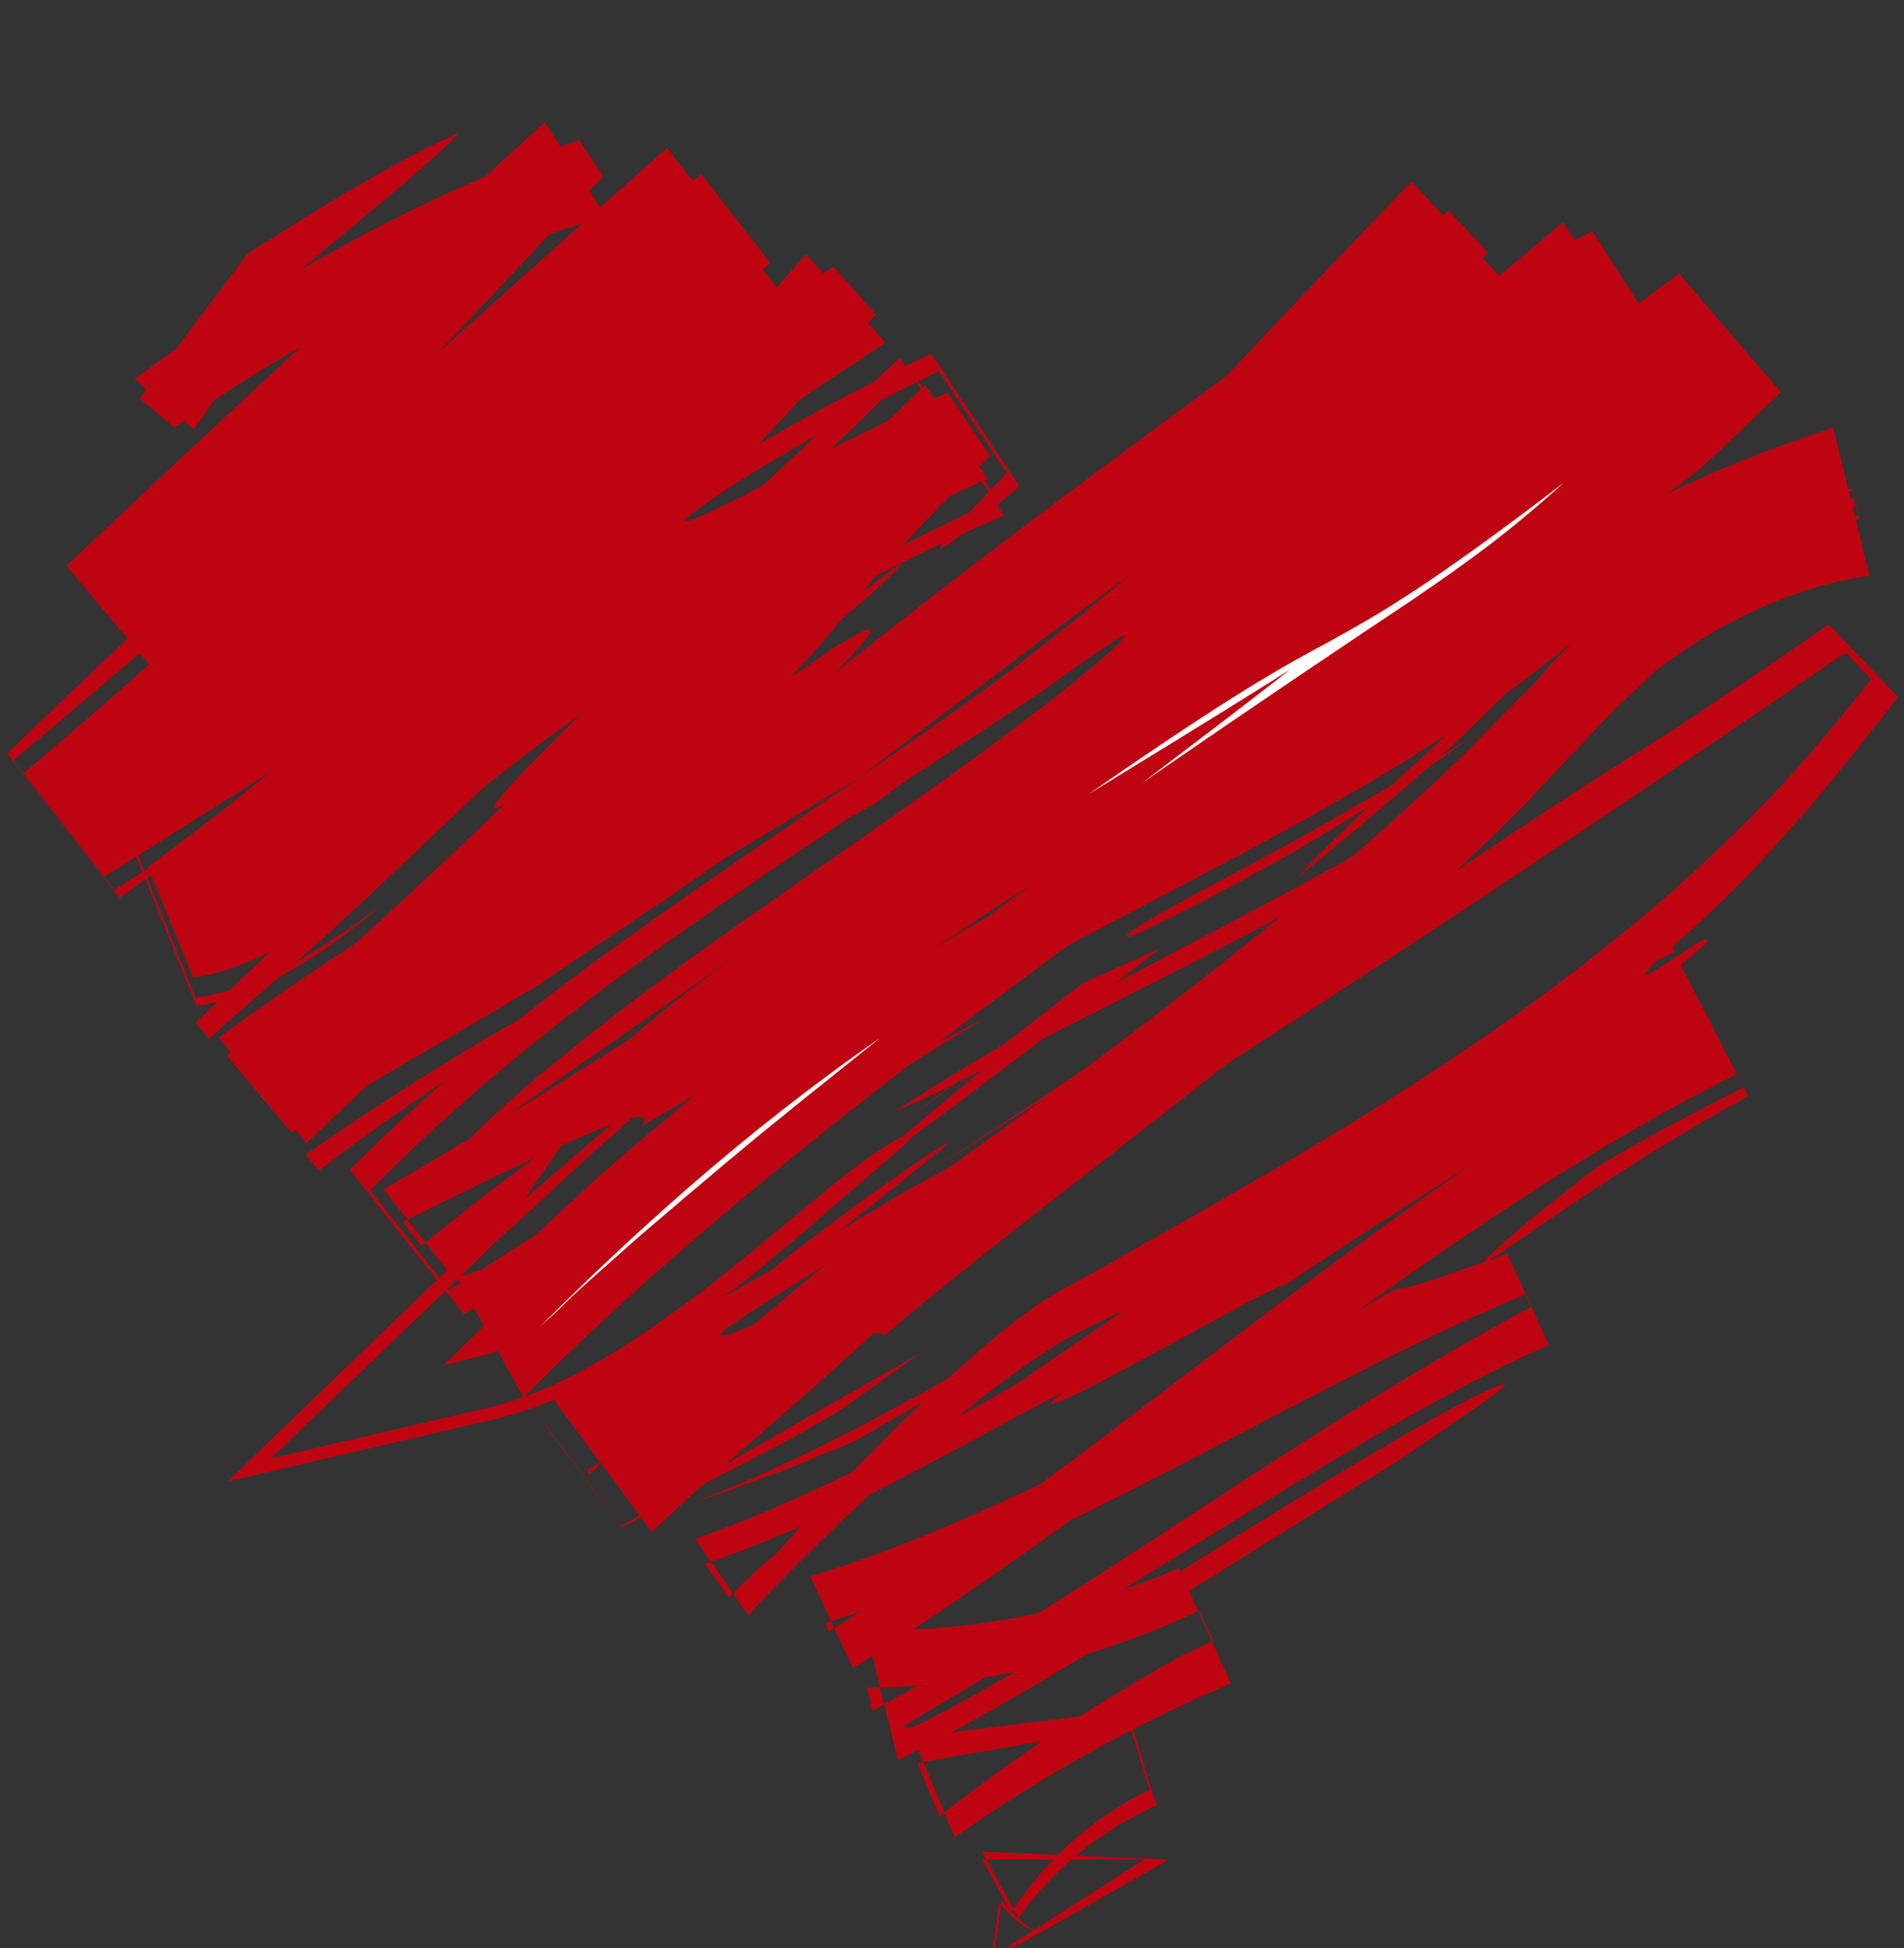
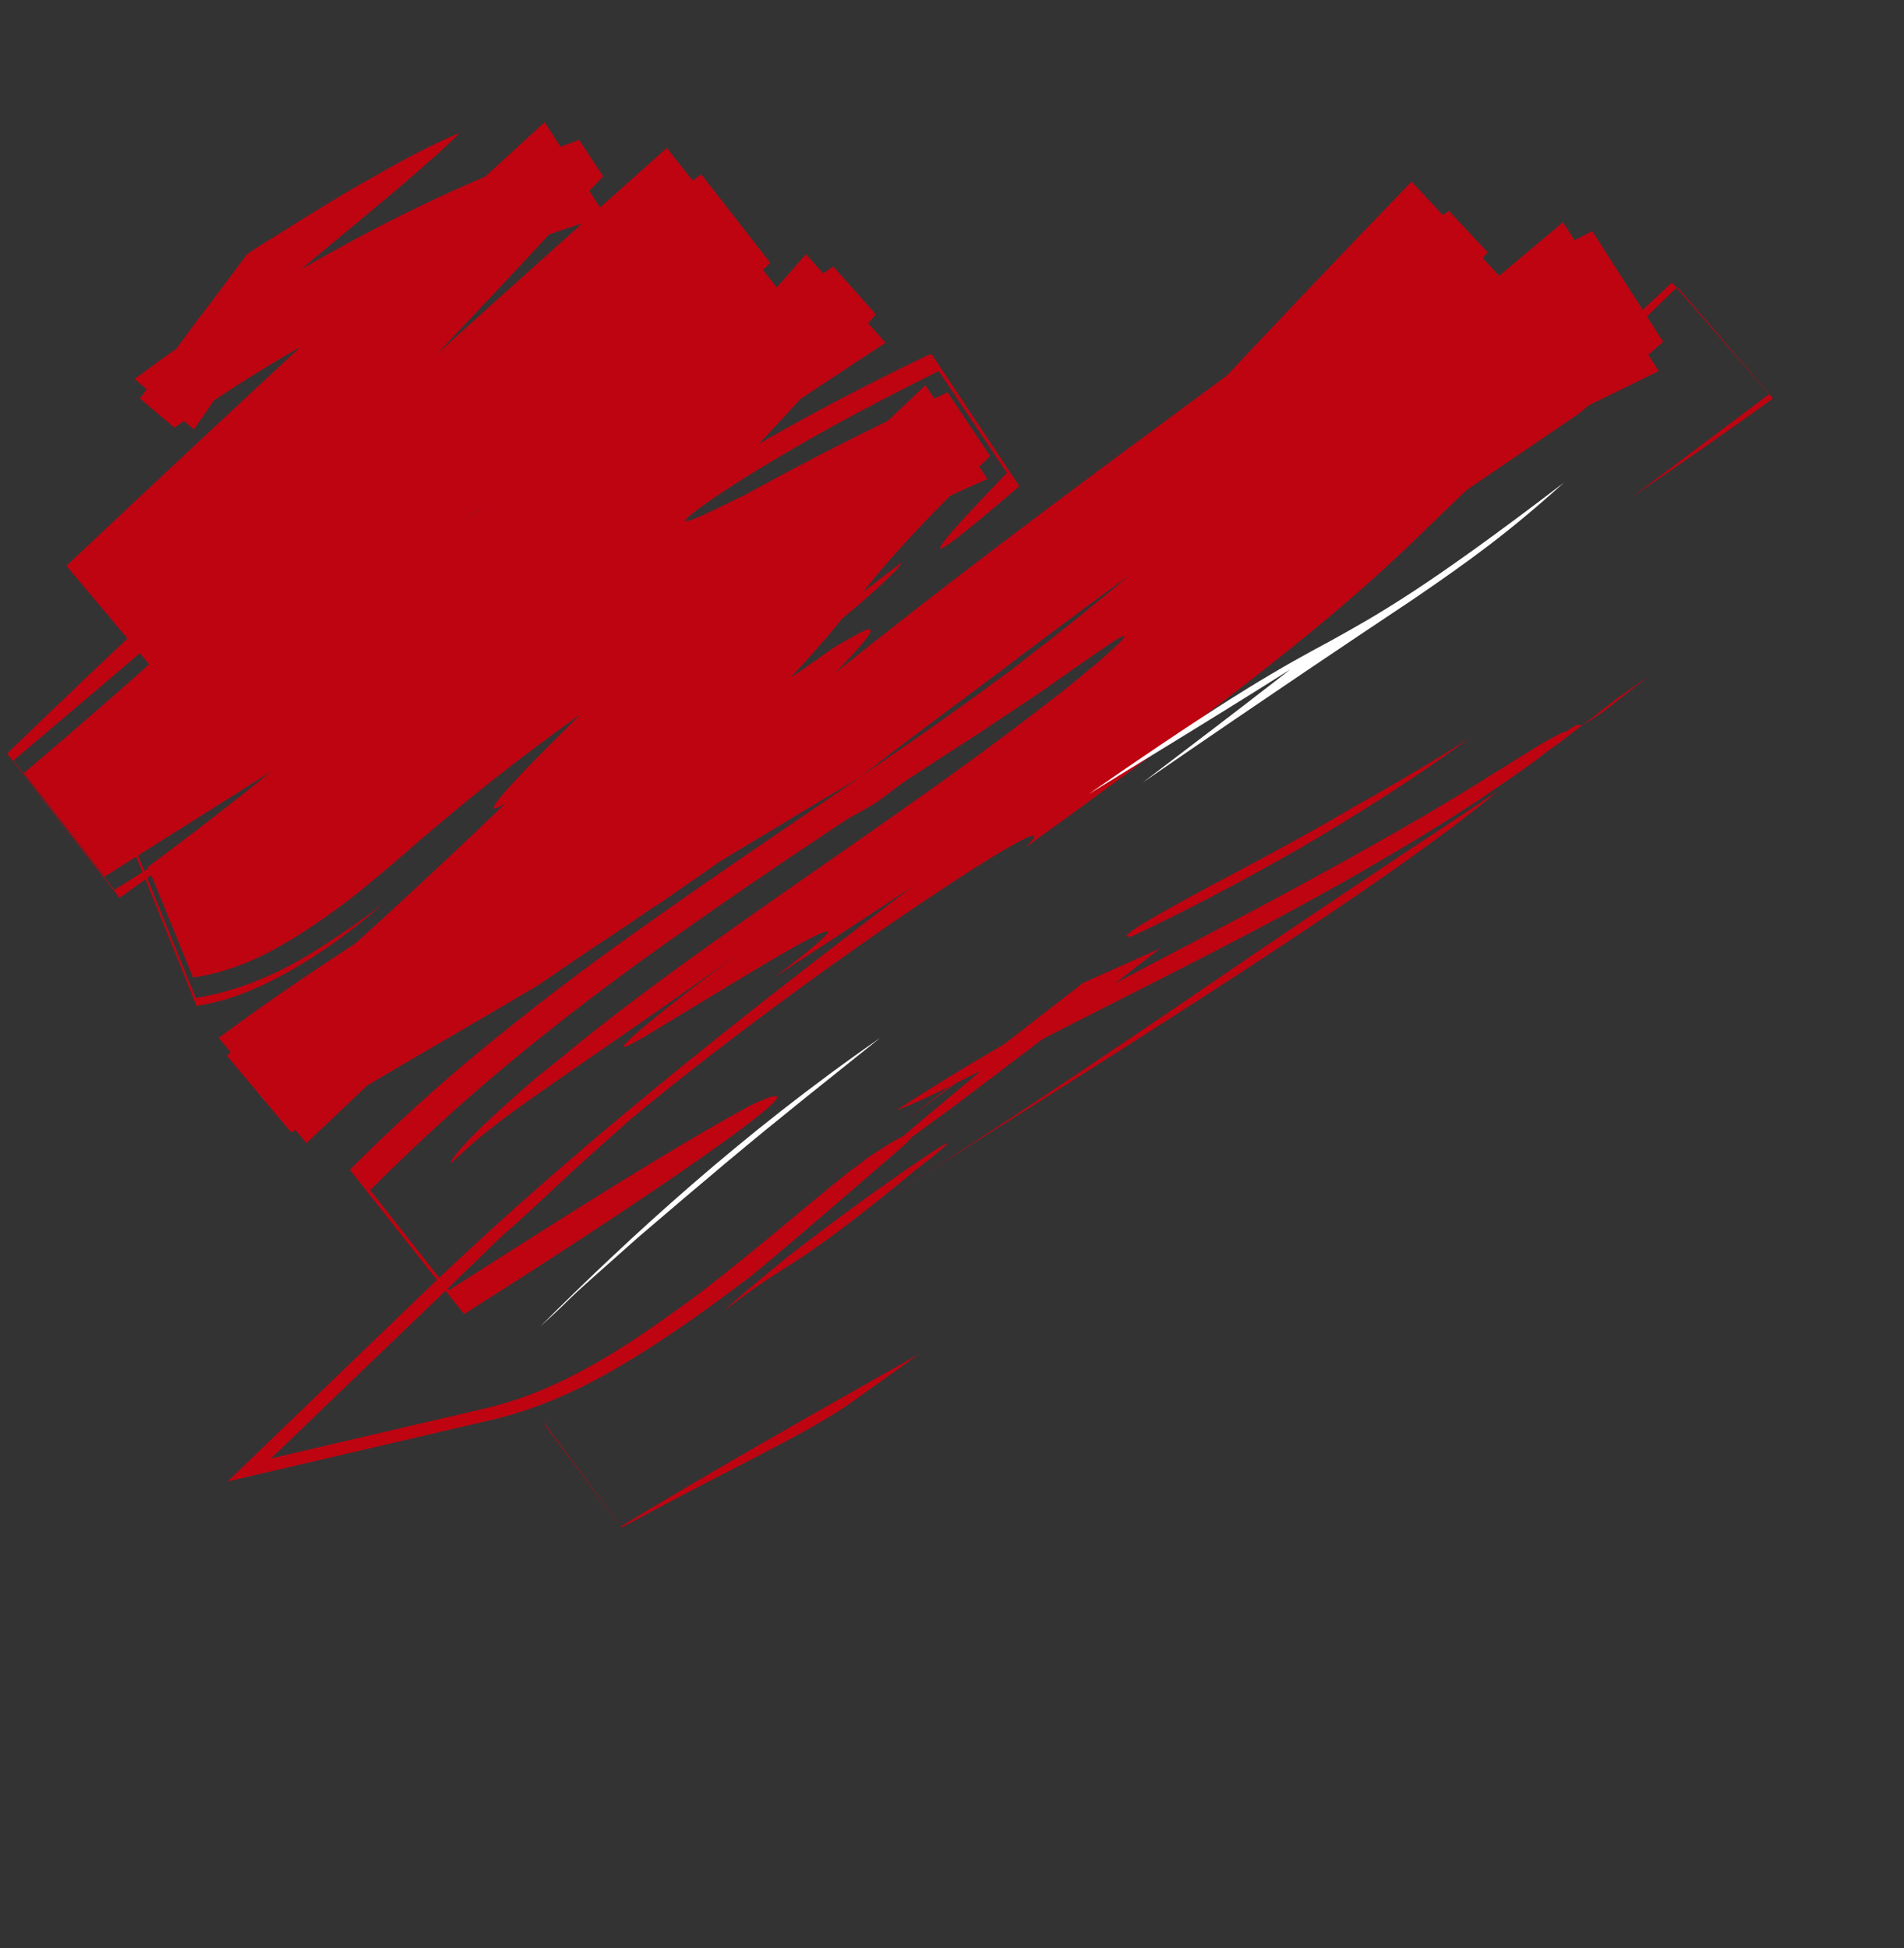
<svg xmlns="http://www.w3.org/2000/svg" width="215" height="220">
  <rect width="100%" height="100%" fill="#333333" stroke="none" />
  <g>
    <g id="svg_27">
      <g id="svg_20">
        <g id="svg_19">
          <g id="svg_18">
            <path id="svg_1" fill=" rgb(190, 4, 17)" d="m92.5,92.3c1.6,-1 3.4,-2.1 5.3,-3.2c2.3,-1.8 4.6,-3.6 7.1,-5.5c2.3,-1.8 4.6,-3.6 7,-5.4c4.6,-3.5 9.2,-7 13.1,-9.8c7.8,-5.7 13,-9.2 11.2,-7l3.9,-2.1c-3.8,2.9 -10.6,8.1 -18.1,13.9c-3.8,2.9 -7.7,5.9 -11.6,8.8c-4,3 -7.9,6 -11.4,8.6c-1,0.6 -2,1.2 -3,1.7c-0.8,0.4 -1.6,0.9 -2.3,1.3c-1.5,0.8 -2.8,1.6 -4,2.2c-2.4,1.3 -4.1,2.2 -4.9,2.5c-1.8,0.8 0.1,-0.8 7.7,-6z" class="st1" />
-             <path id="svg_2" fill=" rgb(255, 255, 255)" d="m85.1,90.1c16.2,-9.1 4.2,-1.6 1.6,0.5c0,0 -1.4,0.8 -3.4,2c-1,0.6 -2.2,1.3 -3.5,2.1c-1.3,0.7 -2.6,1.7 -3.9,2.5c-5.4,3.6 -10.9,7 -10.9,7c-3.5,1.8 -0.7,-0.2 4.1,-3.5c2.4,-1.6 5.3,-3.6 8,-5.6c1.3,-1 2.8,-1.8 4.2,-2.7c1.3,-0.8 2.6,-1.6 3.8,-2.3z" class="st2" />
+             <path id="svg_2" fill=" rgb(255, 255, 255)" d="m85.1,90.1c16.2,-9.1 4.2,-1.6 1.6,0.5c0,0 -1.4,0.8 -3.4,2c-1,0.6 -2.2,1.3 -3.5,2.1c-1.3,0.7 -2.6,1.7 -3.9,2.5c-5.4,3.6 -10.9,7 -10.9,7c-3.5,1.8 -0.7,-0.2 4.1,-3.5c1.3,-1 2.8,-1.8 4.2,-2.7c1.3,-0.8 2.6,-1.6 3.8,-2.3z" class="st2" />
            <path id="svg_3" fill=" rgb(190, 4, 17)" d="m87.7,74.3c0,0 -0.1,0 0,0c-0.1,0 0,0 -0.1,0c-0.1,0.1 -0.3,0.1 -0.4,0.2c-0.6,0.3 -1.5,0.8 -2.3,1.3c-1.7,0.9 -3.4,1.8 -3.4,1.8c1.7,-0.9 3.9,-2.1 6.2,-3.3l0,0c0,-0.1 0.1,-0.2 0.2,-0.2l0.2,-0.2l1,-0.7c0.6,-0.5 1.3,-1 1.9,-1.4c1.3,-1 2.6,-1.9 3.8,-2.9c2.5,-1.9 4.9,-3.8 6.9,-5.3c0.3,0 -1,1.4 -3.5,3.6c-1.2,1.1 -2.8,2.4 -4.5,3.8c-0.9,0.7 -1.8,1.5 -2.8,2.2c-0.8,0.7 -1.7,1.4 -2.6,2.1c-1.2,0.7 -2.5,1.5 -3.8,2.3c-1.5,0.8 -3,1.7 -4.5,2.6c0.7,-0.6 2.2,-1.6 3.8,-2.6c0.8,-0.5 1.7,-1.1 2.4,-1.6c0.4,-0.3 0.8,-0.5 1.1,-0.8l0.3,-0.2c0.1,-0.1 0.2,-0.1 0.2,-0.1l0.1,-0.1l0,-0.1l0,0l0.1,-0.1c0.2,-0.2 0.4,-0.3 0.5,-0.5c0.3,-0.3 0.4,-0.4 0.5,-0.5s-0.1,0 -0.4,0.1c-0.2,0.1 -0.4,0.2 -0.6,0.4c-0.1,0 -0.1,0.1 -0.2,0.1c0,0.1 -0.1,0.1 -0.1,0.1c0,0 0,0 0,0l0,0z" class="st1" />
-             <path id="svg_4" fill=" rgb(190, 4, 17)" d="m72.4,127.2c2.7,-3.5 -9.1,1.9 -26.9,10.8l2.1,2.7c5,-4.1 10.6,-8.5 16.8,-12.8c0,0 -1.7,2.5 -3.4,4.9c-0.9,1.2 -1.6,2.5 -2.2,3.4c-0.6,0.9 -1,1.5 -1,1.5c-2.3,1.7 -4.6,3.8 -7.1,6l-7.4,-9.4c10.9,-6.2 24.6,-14.8 38.8,-24.1c14.2,-9.4 29,-19.5 42.1,-28.6c5.6,-4.2 -1.5,0.3 -6.4,3.3c-4.9,3 -7.5,4.5 7.1,-6c3.6,-1.9 1.7,0.4 8,-3.6c12,-8.9 15.1,-12 20.7,-16.8c5.6,-4.9 14,-11.3 36,-27.6l11.5,13.4c-1.5,1.4 -3,2.8 -4.6,4.4c-1.6,1.5 -3.3,3.2 -5.1,4.7c0,0 -1.2,0.9 -3,2.3c-1.8,1.4 -4.1,3.3 -6.5,5c-2.4,1.8 -4.8,3.5 -6.6,4.8c-1.8,1.3 -3,2.1 -3,2.1c-18.9,15.3 -38.8,29.5 -58.2,44c-19.4,14.5 -38.3,29.5 -55,46.2l-7.5,-13.6c2.7,-0.6 5.6,-2 8.5,-3.7c2.9,-1.7 5.8,-3.8 8.7,-6.1c5.8,-4.5 11.5,-9.7 17.9,-14.8c1.6,-1.3 3.3,-2.5 5,-3.8l2.7,-1.8l2.5,-1.6c1.7,-1.1 3.4,-2.1 5.1,-3.2c1.7,-1.1 3.4,-2.1 5.1,-3.1c6.8,-4 13.6,-7.7 20.4,-11.4c13.4,-7.4 26.4,-14.7 37.8,-23.4c1.4,-1.1 2.8,-2.2 4.2,-3.3l2.3,-1.9c0.8,-0.7 1.7,-1.3 2.5,-1.9c3.4,-2.5 6.9,-4.7 10.6,-6.7c7.3,-3.9 14.8,-6.8 22.1,-9.2l4.1,16.7c-8.7,1.3 -16.8,5.2 -24.1,10.7c-1.7,1.6 -3.8,3.5 -6.1,5.9c-0.6,0.6 -1.2,1.2 -1.8,1.9c-0.6,0.7 -1.2,1.3 -1.9,2c-1.5,1.6 -3,3.2 -4.6,4.9c-6.5,6.7 -14.5,13.8 -23.1,20.9c-17.1,14.1 -36.2,28.1 -49.5,39.4l-1.3,-0.2c-6.7,6.3 -16.1,14 -25.1,22.5l-11.8,-15.9c13.5,-7 27.9,-14.9 39.6,-22.1c0,0 5,-2.7 9.9,-5.5c4.9,-2.8 9.8,-5.6 9.8,-5.6c4.1,-1.6 -9.5,7.2 -21.9,15.1c-3.1,2 -6.2,3.9 -8.8,5.6c-2.7,1.7 -5,3.1 -6.6,4.2c-3.2,2.2 -3.7,2.9 1,0.9c10.7,-5.8 20.2,-11.6 29.2,-17.3c8.9,-5.7 17.2,-11.3 25.3,-16.8c16.2,-11.1 31.4,-21.9 49.1,-32.8c7.9,-5.3 13.7,-9.2 18.1,-12.3l7.8,8.2c-1.4,1.9 -2.7,3.5 -3.9,5c-1.1,1.5 -2.3,2.8 -3.2,4c-1,1.2 -1.9,2.3 -2.8,3.4c-0.9,1 -1.8,2 -2.7,3c-3.5,4 -7.2,8 -14.8,14.5c-2.3,2.5 -0.5,1.3 1.7,-0.1c0.5,-0.4 1.1,-0.7 1.7,-1.1c0.5,-0.4 1,-0.7 1.4,-0.9c0.8,-0.5 1.3,-0.6 1,0c-14.2,12.4 -27,20.3 -37.9,26.7c-11,6.3 -20.3,11 -28.8,15.2c-1.1,0.5 -2.1,1 -3.2,1.6l-0.8,0.4l-0.6,0.3c-0.4,0.2 -0.8,0.4 -1.2,0.6c-1.6,1 -3.3,2.1 -5,3.3c-3.4,2.4 -6.7,5.1 -10,8c-3.3,2.8 -6.7,5.9 -10.1,9.1c-3.4,3.3 -7,6.8 -10.6,10.7l-6,-8.6c10.6,-3.8 22.6,-9.5 37.1,-18c0.5,-0.5 4.3,-3 8.8,-6.1c4.5,-3.1 9.7,-6.7 13.3,-9.4c3.6,-2.7 5.5,-4.3 3.3,-3.4c-2.2,0.9 -8.4,4.5 -21.1,11.8c0,0 -1.5,1 -3.7,2.3c-2.2,1.4 -5.1,3.3 -8.1,5c-3,1.8 -5.9,3.5 -8.2,4.8c-2.2,1.3 -3.7,2.1 -3.7,2.1s-1.1,0.5 -2.7,1.1c-0.8,0.3 -1.7,0.7 -2.8,1.2c-1,0.4 -2.1,0.8 -3.2,1.2c-1.1,0.4 -2.2,0.8 -3.2,1.2c-1,0.4 -2,0.7 -2.8,1c-1.6,0.6 -2.7,0.9 -2.7,0.9c2.4,-1 5.1,-2 7.8,-3.3c1.4,-0.6 2.8,-1.3 4.3,-2c1.4,-0.7 2.9,-1.4 4.4,-2.2l2.2,-1.1l2.2,-1.2c1.5,-0.8 2.9,-1.6 4.3,-2.3c2.8,-1.6 5.6,-3.2 8.2,-4.7c10.3,-6.1 17.7,-11.1 15.4,-10.3c5.9,-2.6 15.4,-8.3 26.3,-15.1c10.8,-6.7 23.1,-14.5 34.7,-20.8l8.8,17.3c-13,7.1 -23.5,14.7 -27.7,17.5c-2.1,1.4 -2.7,1.6 -1.1,0.1c0.8,-0.7 2.1,-1.9 4,-3.5c1,-0.8 2.1,-1.7 3.4,-2.7c1.3,-1 2.7,-2.2 4.3,-3.4c6.3,-3.8 11.9,-6.6 16.6,-9l-7.8,-15.3c-10.5,5.2 -17.8,9.6 -24.6,13.9c-6.8,4.3 -13,8.7 -20.9,14.3c15.3,-9.5 30.5,-18.9 46.1,-26.9l6.4,12.5c-9.2,4.6 -18,9.9 -26.5,15.5c-8.5,5.6 -16.7,11.5 -24.8,17.4c-16.2,11.8 -31.9,23.8 -48.5,34.2l-4.8,-10.4c8.4,-2.5 16.6,-6 24.7,-9.8c8.1,-3.8 16,-7.9 23.9,-12c0,0 1.1,-0.7 2.7,-1.7c1.6,-1 3.8,-2.4 6,-3.7c2.2,-1.4 4.4,-2.7 6.1,-3.7c1.7,-1 2.8,-1.6 2.8,-1.6c0.4,0.2 1.7,-0.2 3.8,-0.9c1.1,-0.3 2.3,-0.8 3.8,-1.3c1.5,-0.5 3.1,-1.1 4.9,-1.7l4.7,10.3c-5.8,2.5 -13.3,6.5 -21.6,11.4c-8.3,4.9 -17.4,10.6 -26.5,16.2c-6,4 -13,8.4 -18,11.4c-5.1,3 -8.2,4.8 -6,4.1c-1.4,1 4.9,-2.1 13.7,-7.3c8.9,-5.2 20.2,-12.5 30.3,-18.6c10,-6.2 18.7,-11.1 21.9,-12.4c1.6,-0.7 1.7,-0.5 0,0.8c-1.8,1.3 -5.4,3.8 -11.5,7.9c-9,5.5 -18.1,11.3 -27.3,17c-9.2,5.7 -18.6,11.4 -28.5,16.4l-3.6,-14.7c12.3,0.2 24.4,-2.3 35.3,-7l5.9,13c-11.4,4.9 -21.9,10.8 -31.2,17.4l-4.7,-11.3c8.4,-1.1 16.5,-2.1 24.2,-3l3.3,10.7c-6.6,2.9 -11.9,7.5 -15.6,12.7l-4.1,-7.5c1.8,0.1 3.3,0.1 4.8,0.2l16.3,0.7l-13.9,7.9c-2.2,1.2 -4.1,2.3 -5.9,3.4l0.9,-6.7c0.9,1.1 1.7,1.9 2.4,2.5c0.6,0.5 1.3,1 2.1,1.1c-0.9,0 -1.7,-0.5 -2.4,-1c-0.8,-0.6 -1.6,-1.4 -2.4,-2.3l-0.8,6.1c2,-1.3 3.9,-2.5 5.8,-3.7l11.4,-7.3l-13.5,0c-1.6,0 -3.3,0 -4.8,0l3.3,6c3.9,-6.1 9.4,-10.9 15.6,-13.9l-2.2,-7.1c-7.9,1.3 -15.8,2.6 -24,4.1l2.5,6c7.9,-6.2 16.7,-12.2 27.1,-18c1.2,-0.6 2.5,-1.2 3.8,-1.8l-1.6,-3.4c-11.5,5.5 -24.4,8.5 -37.5,8.7l0.6,2.6c25.5,-13.8 48.6,-31.9 74.4,-45.6l-0.7,-1.4c-6.8,2.8 -13.3,6 -19.8,9.3c-6.5,3.3 -12.9,6.7 -19.4,10.1c-6.5,3.3 -13,6.6 -19.6,9.7c-6.6,3 -13.3,5.8 -20.2,8l0.4,1c17.2,-11.1 33.2,-23.8 49.4,-36c16.1,-12.1 32.4,-24 50,-33.2l0.2,0.4c-8.4,4.4 -16.4,9.3 -24.4,14.3c-7.9,5 -15.7,10 -23.4,15.1c-2.3,0.8 -10.5,5.5 -17.3,9.1c-6.7,3.7 -12,6.2 -8,3.2c-4.2,2.1 -11.3,6.1 -18.8,10c-7.5,3.9 -15.7,7.4 -21.7,9.4l2.7,3.8c2.2,-2.2 4,-3.9 5.3,-4.9c4.2,-4.7 8.6,-9.3 13.1,-13.8c4.6,-4.5 9.3,-8.9 14.3,-12.8c1.3,-0.9 2.5,-1.9 3.8,-2.6c0.6,-0.4 1.4,-0.8 2.1,-1.2l2.2,-1.2c2.9,-1.6 5.8,-3.3 8.7,-4.9c5.8,-3.3 11.6,-6.6 17.4,-10.1c5.8,-3.5 11.5,-7.1 17.1,-10.9c2.8,-1.9 5.6,-3.9 8.3,-5.9c1.4,-1 2.7,-2.1 4.1,-3.1l2,-1.6l2,-1.6c5.3,-4.2 10.4,-8.9 15.2,-13.7c4.8,-4.8 9.2,-10.1 13.4,-15.4l-2.9,-3c-40.8,27.9 -80.9,54.3 -117.2,75.6c13,-5.9 -3.8,4.9 -24.9,16.7l0.3,0.5c12.4,-12.5 28,-24.7 35.9,-31.4c9.5,-6.6 22.2,-15.8 35.1,-26c6.5,-5.1 13,-10.4 19.1,-15.9c1.5,-1.4 3,-2.7 4.5,-4.1c1.5,-1.4 2.9,-2.7 4.3,-4.1c2.8,-2.8 5.4,-5.5 8,-8.1c0.9,-1.3 4.7,-5.1 8.1,-7.9c3.4,-2.9 6.2,-4.9 4.1,-4c-9,6.2 -14.1,11.9 -19.4,17c-2.6,2.6 -5.5,5 -8.6,7.8c-1.6,1.3 -3.3,2.8 -5.1,4.3c-1.8,1.5 -3.8,3.1 -5.9,4.9c1.3,-1.8 4.2,-4.4 7.8,-7.9c0.9,-0.8 1.9,-1.7 3,-2.7c1,-1 2.1,-2 3.2,-3c2.3,-2 4.6,-4.4 7.1,-6.8c5,-5 11,-10.4 18.1,-14.7c7,-4.3 15.1,-7.5 23.3,-8.7l0.8,3.3c-1.2,0.4 -2.4,0.8 -3.6,1.2l3.5,-1.5l-0.7,-2.8c-4.5,1 -8.8,2.6 -12.8,4.6c4.1,-1.7 8.4,-3 12.9,-3.7l0.2,0.9c-6.2,2 -12.3,4.3 -18.3,7.2c-3,1.5 -5.9,3.1 -8.8,4.9c-2.9,1.8 -5.6,3.8 -8.2,5.9c-10.6,8.3 -22.5,15.1 -34.3,21.4c-11.8,6.3 -23.7,12.2 -34.7,18.8c-2.8,1.6 -5.4,3.3 -8.1,5.1c-2.7,1.8 -5.1,3.7 -7.5,5.7c-4.7,3.9 -9,7.9 -13.3,11.6c0,0 2.1,-1.5 5.3,-3.9c3.1,-2.4 7.3,-5.6 11.6,-8.6c4.3,-3 8.9,-5.5 12.4,-7.4c1.7,-0.9 3.2,-1.7 4.2,-2.2c1,-0.5 1.6,-0.8 1.6,-0.8c-4.7,2.8 -9.6,5.8 -14.2,9c-4.6,3.3 -9,7.1 -13.5,10.8c-4.5,3.8 -9.1,7.5 -14.1,10.9c-4.9,3.4 -10.3,6.4 -16.3,7.8l-3.2,0.8l2.3,-2.3c15.2,-14.7 31.6,-27.5 46.9,-39.1c15.3,-11.6 29.5,-22 40.6,-31.2c-16.6,11.9 -38.7,27.8 -56,41.5c-2.2,1.7 -4.2,3.4 -6.2,5c-2,1.6 -3.9,3.2 -5.7,4.7c-3.6,2.9 -6.8,5.7 -9.4,7.9c-1.3,1.1 -2.5,2.1 -3.6,2.9c-1,0.9 -1.9,1.6 -2.7,2.1c-1.5,1.1 -2.4,1.6 -2.5,1.2c0.3,-1.3 9.2,-10.4 20.9,-20.1c11.6,-9.7 25.8,-20.1 35.1,-26.5c15.6,-10.8 30.3,-21.1 44.1,-31.7c13.7,-10.6 26.5,-21.4 37.9,-32.9l5,5.9c-20.6,15.8 -40.7,30.9 -61.2,45.2c-19.9,13.9 -40.9,27.6 -63.2,40.4z" class="st1" />
            <path id="svg_5" fill=" rgb(190, 4, 17)" d="m184.3,56.1c6.1,-4.5 11.2,-8.4 15.5,-11.6l-10.4,-12.1c-2.4,2.3 -4.5,4.4 -6.5,6.4c-1.9,1.9 -3.8,3.6 -5.4,5.2c-3.3,3.2 -6,5.6 -8.2,7.8c-4.5,4.3 -7.4,7.1 -10.6,10.2c-6.5,6.1 -14.6,13.3 -42.9,33.7c3.5,-3.4 -2.6,0.1 -12.1,6.5c-9.5,6.4 -22.4,15.8 -32.5,24.2c-1.8,1.6 -3.7,3.3 -5.6,5c-1.9,1.7 -3.7,3.5 -5.6,5.2c-1,0.9 -1.9,1.8 -2.9,2.6c-1,0.9 -1.9,1.8 -2.8,2.7c-1.9,1.8 -3.8,3.7 -5.7,5.5l-18,17.3l24.4,-5.7c5,-1.2 9.3,-3.3 13.2,-5.6c3.9,-2.3 7.3,-4.8 10.6,-7.2c6.5,-5 12.1,-9.9 17.1,-13.9c0.7,-0.5 1.4,-1 2,-1.5c0.6,-0.4 1.2,-0.8 1.7,-1.1c1,-0.7 1.8,-1.1 2.4,-1.4c1.2,-0.6 1.5,-0.5 0.8,0.3c-0.7,0.8 -2.4,2.2 -5.3,4.7c-2.9,2.5 -7,6.1 -12.8,10.9c-4,3 -8.2,6.1 -12.9,9c-4.7,2.9 -10,5.7 -16.5,7.2l-29.6,6.9l21.8,-21c22,-21.2 47.6,-40.3 72.5,-58.9c24.9,-18.6 49.2,-36.9 68.8,-55.5l11.4,13.1c-5.4,3.9 -10.7,7.6 -15.9,11.1z" class="st1" />
            <path id="svg_6" fill=" rgb(255, 255, 255)" d="m122.9,89.7c16.4,-11.4 21.9,-14.4 27.3,-17.3c5.4,-3 10.7,-5.9 26.4,-17.9c-6.2,5.6 -10.6,8.8 -17.2,13.3c-6.6,4.4 -15.3,10.2 -30.4,20.6c0,0 4.2,-3.2 8.4,-6.4c4.2,-3.2 8.3,-6.4 8.3,-6.4s-5.7,3.6 -11.4,7.1c-5.7,3.5 -11.4,7 -11.4,7z" class="st2" />
            <path id="svg_7" fill=" rgb(190, 4, 17)" d="m101.2,125.4c5.2,-3.4 12.3,-7.7 20.3,-12c8,-4.3 16.8,-8.8 24.9,-13.2c8.1,-4.4 15.5,-8.6 20.9,-12c2.7,-1.7 5,-3.1 6.6,-4.1c1.7,-1 2.7,-1.5 3,-1.5c1.6,-1.2 1.2,-0.5 1.9,-0.8c0.3,-0.1 0.9,-0.5 2.2,-1.4c1.1,-0.8 2.6,-2.1 5.2,-4c-1.1,0.7 -2.2,1.5 -3.5,2.4c-1.3,1 -2.8,2.2 -4.3,3.3c-0.8,0.6 -1.7,1.3 -2.6,2c-0.9,0.6 -1.8,1.3 -2.7,2c-1.9,1.4 -3.9,2.7 -5.9,4.1c-8.2,5.4 -17.7,10.8 -26.9,15.6c-9.2,4.8 -17.9,9.1 -24.8,12.7c-3.5,1.8 -6.5,3.3 -8.9,4.5c-2.4,1.2 -4.3,2 -5.4,2.4z" class="st1" />
            <path id="svg_8" fill=" rgb(255, 255, 255)" d="m99.4,117.2c-5.6,4.5 -11.2,8.9 -17.4,14.1c-3.1,2.6 -6.4,5.4 -9.9,8.4c-1.7,1.5 -3.5,3.1 -5.4,4.8c-0.9,0.8 -1.9,1.7 -2.8,2.6c-0.9,0.9 -1.9,1.8 -2.9,2.7c10,-10 22.8,-21.8 38.4,-32.6z" class="st2" />
            <path id="svg_9" fill=" rgb(190, 4, 17)" d="m127.9,105.7c-2.5,0.6 2.2,-2.1 8.3,-5.4c6.1,-3.2 13.6,-7.3 16.7,-9.2c0,0 3.3,-1.8 6.6,-3.8c3.3,-1.9 6.5,-4 6.5,-4c-5.8,4.3 -12.7,8.7 -19.4,12.6c-6.8,3.9 -13.4,7.3 -18.7,9.8z" class="st1" />
            <path id="svg_10" fill=" rgb(190, 4, 17)" d="m107.9,124.8c-7.5,5.5 -9.3,6.8 -8.5,5.9c0.8,-0.9 4.3,-3.9 7.7,-6.7c6.7,-5.6 12.8,-10.7 -4.9,2.6l20.1,-15.6l8.7,-3.9c0,0 -1.4,1.1 -3.6,2.8c-2.2,1.7 -5,3.9 -7.9,6.1c-5.8,4.4 -11.6,8.8 -11.6,8.8z" class="st1" />
            <path id="svg_11" fill=" rgb(190, 4, 17)" d="m62.5,159.9c-0.3,0.3 -0.6,0.7 -1,1l8.6,11.5c8.7,-5.3 18.1,-10.7 33.7,-19.5c0,0 -2.1,1.5 -4.2,3c-2.1,1.5 -4.2,3 -4.2,3c-5.7,3.7 -13,7 -25.2,13.6l-8.6,-11.6c0.2,-0.3 0.5,-0.6 0.9,-1z" class="st1" />
            <path id="svg_12" fill=" rgb(190, 4, 17)" d="m103.3,132.2c-6.9,5.7 -10,7.9 -12.5,9.6c-2.5,1.7 -4.5,2.7 -9,6.2c1.2,-1.2 4,-3.5 7.3,-6.2c3.4,-2.6 7.2,-5.5 10.5,-7.8c6.6,-4.7 10.8,-7.3 3.7,-1.8z" class="st1" />
            <path id="svg_13" fill=" rgb(190, 4, 17)" d="m169.2,89.3c-12.8,10.7 -41.4,28.5 -68.6,45.7c13.6,-8.6 23.1,-15.1 33,-21.8c9.9,-6.8 20.3,-13.8 35.6,-23.9z" class="st1" />
            <path id="svg_14" fill=" rgb(190, 4, 17)" d="m43.2,102.1c-2.6,2 -5.5,4 -8.8,6c-1.7,1 -3.5,1.9 -5.5,2.7c-2,0.8 -4.3,1.5 -6.8,1.9l-6.8,-16.8c7.4,-5.5 14.1,-11.2 18.6,-15.4c0,0 -1.6,1.1 -3.2,2.2c-1.6,1.1 -3.2,2.2 -3.2,2.2c-4.2,3.6 -8.4,7 -12.7,10.4l7.4,18.3c2.6,-0.4 4.9,-1.2 6.9,-2.1c2,-0.9 3.8,-1.9 5.4,-2.9c3.4,-2.1 6.2,-4.3 8.7,-6.5z" class="st1" />
-             <path id="svg_15" fill=" rgb(190, 4, 17)" d="m55.7,118.4c5,-4.2 4.3,-4.1 0,-1.6c-4.3,2.5 -12.3,7.4 -21.2,13.6l-10.9,-13.1c4.2,-3.7 8.7,-7.7 13.3,-11.7c22.1,-20.5 44.1,-42.4 66,-63.7l9.7,14.5c-9.3,4.3 -18.3,9 -27,14.1c0,0 -5,3.2 -9.7,6.7c-4.8,3.5 -9.4,7.2 -9.4,7.2c12.3,-8.6 28.4,-18.2 46.9,-26.2l-11.8,-17.8c-25.8,24 -54.8,51.3 -79.5,75.1l13.9,16.7c6.5,-5 13.2,-9.5 19.7,-13.8z" class="st1" />
            <path id="svg_16" fill=" rgb(255, 255, 255)" d="m75.9,93c-14.6,9.3 -32,19.5 -46.4,30.6l-0.2,-0.2c9.6,-9.5 18.4,-18.2 25.2,-24.5c-8.6,8 -18,16.8 -25.7,24l1.1,1.4c12,-8.7 24.3,-16 35.2,-22.9c2.7,-1.7 5.3,-3.4 7.8,-5c2.5,-1.6 4.8,-3.3 7.3,-4.6c4.7,-2.8 9,-5.3 12.8,-7.5c1.3,-1 -1.3,0.3 -5.1,2.3c-1.9,1 -4,2.2 -6.2,3.4c-1.1,0.6 -2.1,1.2 -3.1,1.7c-0.5,0.3 -1,0.5 -1.4,0.8c-0.4,0 -0.9,0.3 -1.3,0.5z" class="st2" />
            <path id="svg_17" fill=" rgb(190, 4, 17)" d="m39.3,67.5c14.9,-10.1 31.9,-21.5 49.7,-33.4l-13.7,-17.4c-24.9,22.2 -51.4,46 -74.5,68.4l12.7,16.3c4.8,-3.4 9.3,-6.8 13.8,-10.1c-6,3.9 -10.4,6.7 -14.4,9.2l-11.4,-14.6c9.4,-8 15.9,-13.3 37.9,-32.8c-11,11.9 -23.4,22.9 -36.7,34.2l9.1,11.7c13.1,-8.3 26.9,-16.8 41.1,-26.4c-25,16.2 6.7,-6.7 27.7,-21.1c6,-3.9 12.4,-8.2 19.4,-12.8l-9,-10c-19.2,22.2 -45.1,47.6 -74.3,69.2l5.1,12.5c3.9,-0.6 7.1,-2 9.9,-3.6c2.8,-1.6 5.2,-3.3 7.6,-5.1c2.3,-1.8 4.4,-3.6 6.5,-5.4c2,-1.8 4,-3.4 6,-5.1c8,-6.6 16.4,-12.6 24.8,-18c3.6,-2.5 8.6,-5.7 14.6,-9c6,-3.3 12.9,-6.9 20.3,-10.1l-7,-10.6c-25.8,24.5 -55.4,52.2 -47.4,47.2c-14.9,14.3 -23.6,21.8 -31.5,28.5l7.3,8.7c8,-5.2 15.5,-9.3 27.8,-16.6c3.1,-2.1 6.1,-4.2 9.2,-6.2c1.5,-1 3,-2.1 4.6,-3.1c1.5,-1 3,-2.1 4.5,-3.1c0.7,-0.5 1.4,-1 2.1,-1.5l2.3,-1.4c1.5,-0.9 3,-1.8 4.5,-2.7c3.1,-1.9 6.2,-3.7 9.3,-5.6c3.2,-2.5 6.4,-4.9 9.6,-7.3c3.1,-2.3 6.2,-4.6 9.2,-6.9c6.1,-4.6 12.3,-9.1 18.4,-13.6c12.3,-8.9 24.5,-17.7 36.8,-26.7l-11.8,-12.7c-8.1,8.4 -16.2,16.9 -24.4,25.7l11.5,15.2c13.3,-6.1 26.8,-12.6 40.8,-19.5l-10.8,-16.8c-9.6,8 -19.4,16.4 -29.4,25.3c1.8,-2.5 -6.5,3.8 -17,12.3c-1.3,1.1 -2.5,2.2 -3.8,3.3c-1.3,1.1 -2.6,2.1 -3.9,3.2c-1.3,1.1 -2.7,2.1 -4,3.2c-1.4,1 -2.7,2.1 -4,3.1c-5.4,4 -10.5,7.6 -14.3,10.2c-7.6,5.3 -17.9,12.1 -28.8,19.9c-5.5,3.9 -11,8.1 -16.5,12.6c-5.4,4.4 -10.6,9.2 -15.3,13.9l12.9,16.3c24.7,-15.6 42.7,-28.4 32.4,-23.6c-9,4.9 -20.8,12.4 -34.1,20.9l-8.9,-11.3c4.9,-4.9 10.3,-9.9 16,-14.6c5.7,-4.7 11.6,-9.2 17.7,-13.5c12.1,-8.6 24.2,-16.5 35.2,-23.6c3.7,-2.5 6.7,-4.4 9,-6.1c2.3,-1.6 4,-2.8 5.2,-3.6c2.3,-1.6 2.6,-1.5 1.3,-0.2c-0.7,0.6 -1.7,1.6 -3.1,2.7c-1.4,1.2 -3.1,2.6 -5.1,4.1c-4,3.1 -9.1,6.9 -14.8,10.9c-11.4,8.1 -25,17.2 -35.3,25.3c-2.6,2 -4.9,4 -7.1,5.7c-2.1,1.8 -3.9,3.4 -5.4,4.8c-3,2.8 -4.6,4.7 -4.5,5.1c3.8,-3.7 7.3,-6.1 12.9,-10c5.6,-3.9 13.5,-9.2 26.5,-18.7c-13.9,9.9 -19.1,14.4 -19.8,15.3c-0.7,1 3.2,-1.5 8,-4.4c4.8,-2.9 10.5,-6.4 13.3,-7.8c2.8,-1.4 2.6,-0.7 -4.4,4.6c16.3,-10.7 28.3,-18.5 37.2,-25c4.5,-3.2 8.2,-6.1 11.5,-8.7c1.6,-1.3 3.1,-2.5 4.5,-3.6c1.4,-1.1 2.8,-2.1 4.1,-3.1c10.4,-7.7 17.2,-12.1 33.6,-23.3c3.7,-3.1 7,-5.9 9.5,-8.1l-8,-12.5c-29,14.9 -19.8,12.7 -30.1,19c-3.1,1.6 -6.2,3.2 -9.2,4.7l3.8,5c8.1,-9.3 16,-18 23.7,-26.3l-4.4,-4.7c-24,18.1 -46.5,33.9 -69.3,52.2c3.7,-3.8 4.7,-5.2 3.6,-4.9c-0.6,0.2 -1.6,0.8 -3.2,1.7c-0.8,0.5 -1.7,1.1 -2.6,1.8c-0.5,0.3 -1,0.7 -1.6,1.1c-0.5,0.3 -1.3,0.9 -1.4,0.9c-0.1,0 -0.1,0.1 -0.3,0.1c-0.2,0.1 -0.5,0.2 -0.7,0.4c-0.5,0.3 -0.9,0.5 -1.4,0.8c-1,0.5 -2,1.1 -3.1,1.7c-2.1,1.2 -4.4,2.5 -6.9,3.9c-1.2,0.7 -2.5,1.4 -3.8,2.2c-1.3,0.8 -2.6,1.7 -3.9,2.6c-2.5,1.7 -5.2,3.4 -8,5.1c-11.1,7 -24.2,14.8 -36.3,23.8l9.9,11.9c11.3,-10.7 22.2,-21.1 30.9,-29.4c40.5,-38 22.4,-24.8 46.3,-48.2l-4.8,-7.2c-5.5,2.6 -13.1,6.2 -22.9,11.6c-4.7,2.3 -6.6,3.2 -6.7,2.9c-0.1,-0.2 1.7,-1.6 4.6,-3.5c2.9,-1.9 6.9,-4.3 11.2,-6.7c4.3,-2.4 8.8,-4.7 12.8,-6.7l7.7,11.5c-8.2,8.5 -12.3,13.3 1.4,1.5l-9.9,-14.9c-0.1,0 -0.2,0.1 -0.4,0.1c0,0 -1.9,0.9 -4.7,2.3c-2.8,1.4 -6.5,3.3 -10.1,5.3c-7.3,4 -14.3,8.4 -14.3,8.4c-8.6,6.1 -16,12.2 -23.4,18.8c-3.7,3.3 -7.4,6.8 -11.3,10.6c-3.9,3.8 -7.7,7.8 -12.3,11.1c-2.5,1.6 -5.6,3.2 -8.4,3.6l2.4,6c5.2,-3.8 10.4,-7.8 14.3,-10.9c3.9,-3.1 6.7,-5.2 7,-5.1c-10.9,9.5 -14.7,12.8 -12.4,11.9c2.3,-1 10.5,-6.5 22.3,-16.2c2.6,-2.5 4.6,-4.5 6.3,-6.2c1.7,-1.7 3.1,-3.2 4.3,-4.4c2.4,-2.6 4.2,-4.5 6.4,-7.1c-7.5,6.2 -11.5,9.1 -12.6,9.7c-1.1,0.5 0.7,-1.3 4.4,-4.8c3.7,-3.5 9.2,-8.8 15.6,-15.3c6.4,-6.5 13.5,-14.1 20.6,-22.3l-4.8,-5.4c-18.8,12.6 -38.5,26 -49.9,34.7c-16,11.5 -28.2,20.1 -37.7,26.5l2.2,2.8c38.8,-35.1 34.1,-24.7 78.3,-64.4l-7.8,-10c-7.8,5.3 -17.3,11.8 -28.7,19.8c19.1,-10.1 -6.6,7.6 -37.3,28.7l4.2,5c17.9,-18.6 37.9,-39.2 48.5,-51c0.8,-0.8 1.6,-1.6 2.2,-2.3l-2.7,-4.1c-12.6,4.5 -21.4,9 -29.1,13.3c-7.6,4.3 -14,8.4 -21.1,13.7l6.7,5.7c1.6,-2.3 3.2,-4.7 5,-7.3c0.6,-1.2 1.5,-2.6 2.4,-4.3c0.5,-0.8 1,-1.7 1.5,-2.6c0.2,-0.4 0.5,-0.9 0.7,-1.3c0.2,-0.3 0.3,-0.6 0.5,-0.9c3.9,-3.3 8.4,-7 12.1,-10.1c3.9,-3.3 6.9,-6 7.8,-7c-2.4,1 -5.6,2.6 -9.6,4.9c-2,1.1 -4.2,2.4 -6.6,3.9c-1.2,0.7 -2.4,1.5 -3.7,2.3c-1.3,0.8 -2.6,1.6 -4.1,2.6c-1.8,2.4 -3.7,5 -5.8,7.7c-2,2.7 -4.1,5.6 -6.3,8.6l3.9,3.3c6.3,-4.5 13.5,-9 21.6,-13.1c8.1,-4.1 17.2,-7.8 27.1,-10.8l-6.9,-10.6c-16.2,14.8 -34.5,31.7 -54,50.1l13.2,15.7c4.6,-2.8 9.6,-5.9 14.6,-8.9c2.2,-1.7 4.1,-3.1 4,-3.2z" class="st1" />
          </g>
        </g>
      </g>
    </g>
  </g>
</svg>